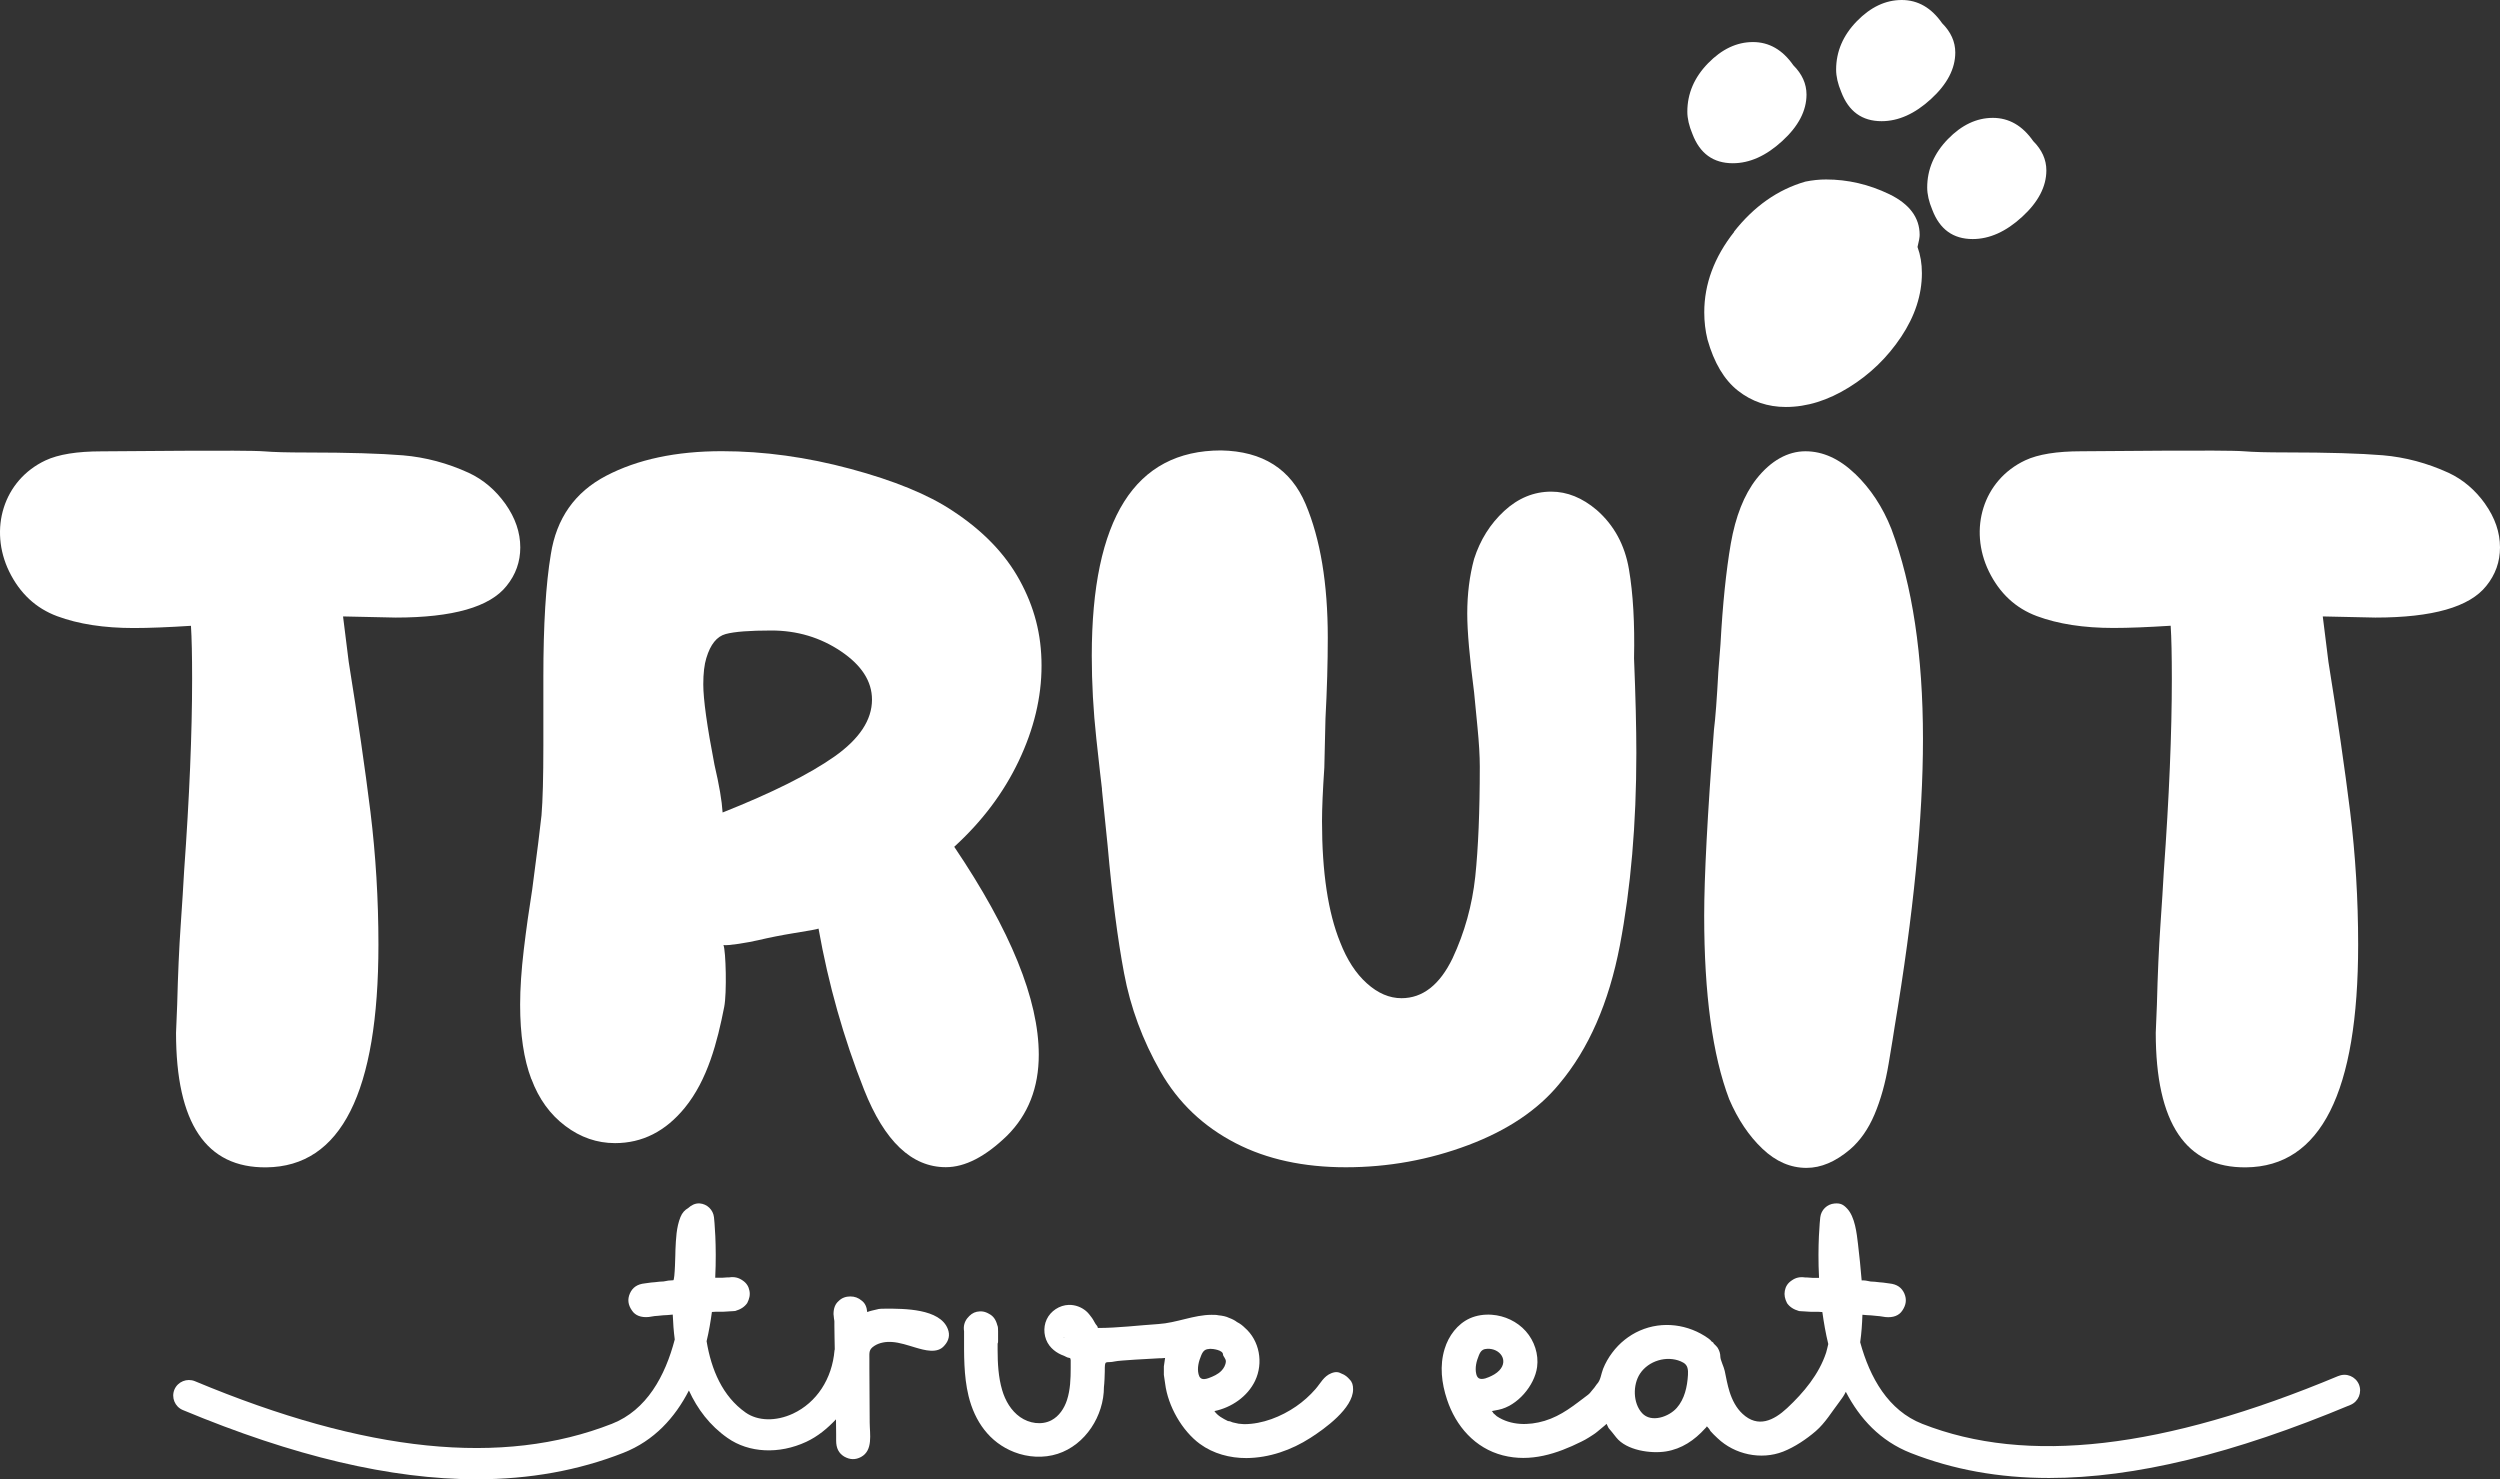
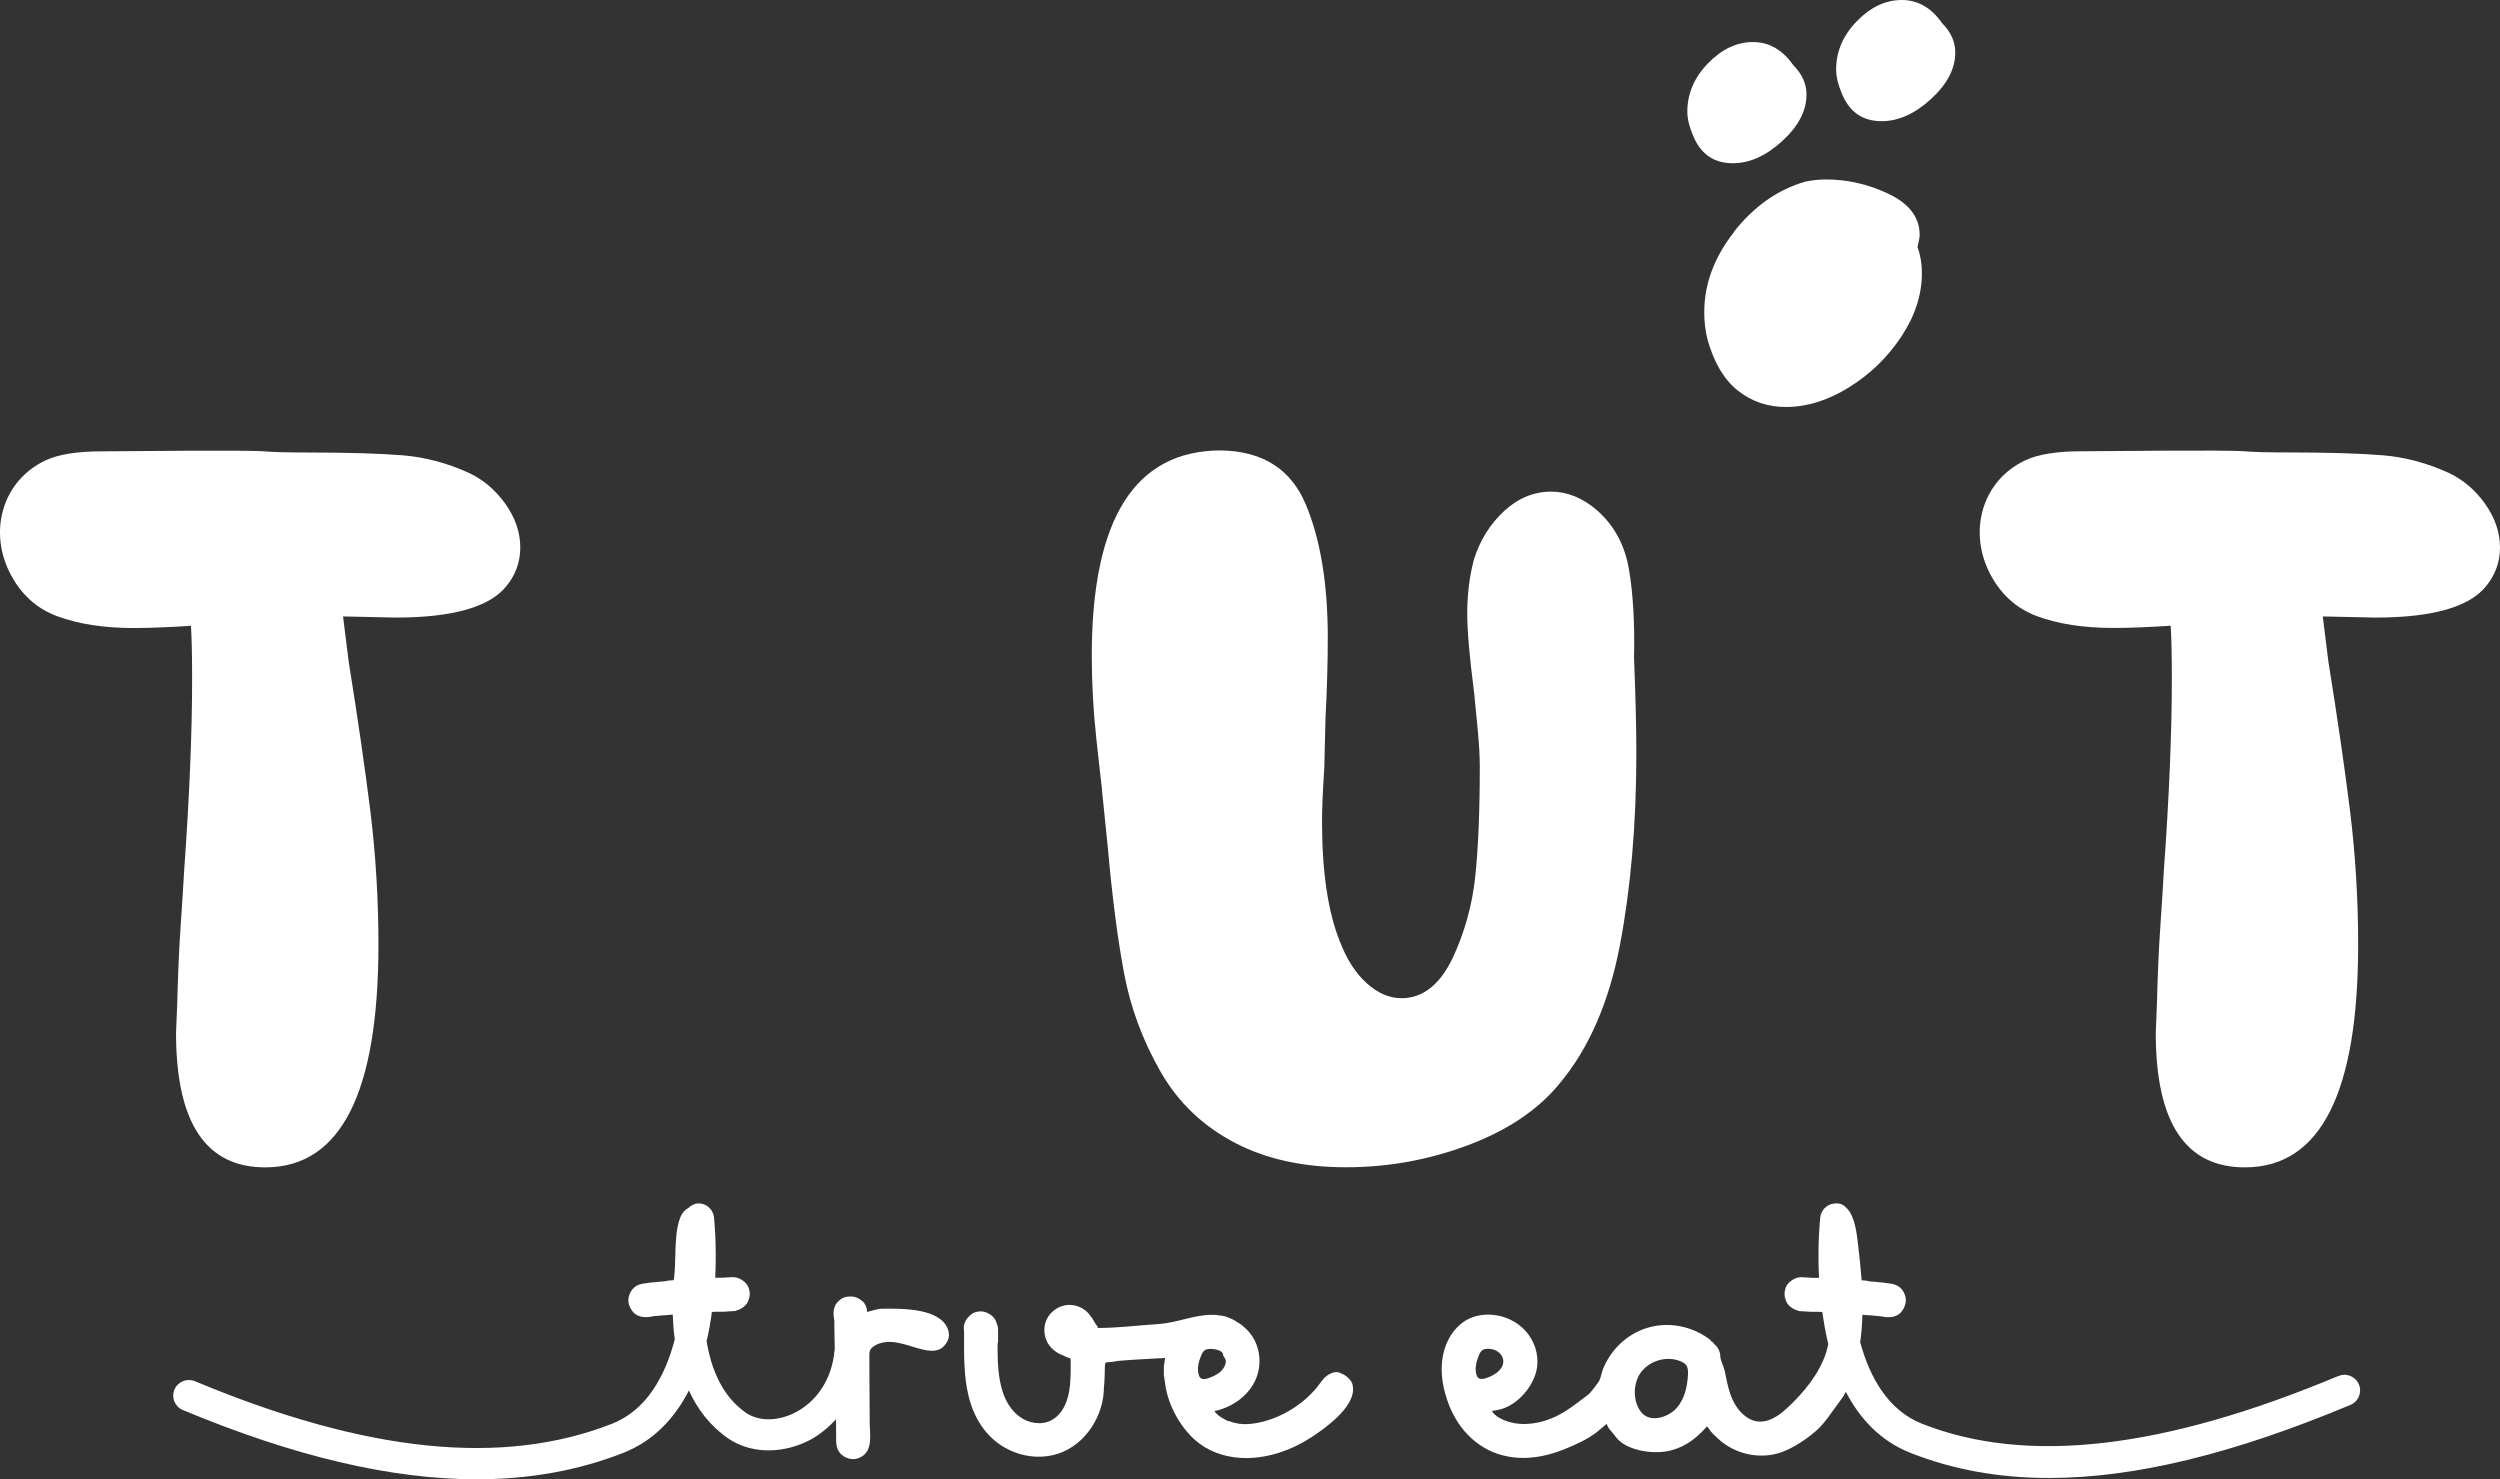
<svg xmlns="http://www.w3.org/2000/svg" fill="none" viewBox="0 0 169 100" height="100" width="169">
  <rect x="0" y="0" width="169" height="100" fill="#333333" stroke="none" />
  <path fill="white" d="M12.987 45.891C12.987 49.561 12.805 53.891 12.446 58.886C12.394 59.852 12.316 61.09 12.212 62.592C12.108 64.094 12.03 65.866 11.978 67.904L11.9 69.817C11.9 75.929 13.933 78.959 18.005 78.913C23.054 78.861 25.582 73.845 25.582 63.855C25.582 60.798 25.4 57.804 25.041 54.873C24.677 51.941 24.188 48.568 23.574 44.748L23.19 41.671L26.747 41.748C30.61 41.748 33.112 41.036 34.245 39.607C34.864 38.843 35.171 37.975 35.171 37.008C35.171 35.989 34.833 35.007 34.167 34.066C33.497 33.125 32.67 32.424 31.692 31.966C30.252 31.306 28.77 30.911 27.246 30.781C25.727 30.657 23.548 30.589 20.714 30.589C19.425 30.589 18.473 30.563 17.854 30.511C16.616 30.407 8.098 30.511 6.861 30.511C5.212 30.511 3.949 30.714 3.075 31.124C0.215 32.471 -0.763 35.792 0.62 38.635C1.343 40.111 2.425 41.12 3.865 41.655C5.306 42.19 7.032 42.455 9.045 42.455C10.075 42.455 11.364 42.403 12.909 42.305C12.961 43.121 12.987 44.316 12.987 45.896V45.891Z" />
  <path fill="white" d="M167.996 34.061C167.326 33.12 166.499 32.419 165.521 31.961C164.075 31.301 162.598 30.906 161.075 30.776C159.556 30.651 157.377 30.584 154.543 30.584C153.254 30.584 152.302 30.558 151.683 30.506C150.445 30.402 141.927 30.506 140.69 30.506C139.041 30.506 137.778 30.709 136.904 31.119C134.044 32.465 133.066 35.787 134.449 38.63C135.172 40.106 136.254 41.114 137.694 41.65C139.135 42.185 140.861 42.45 142.874 42.45C143.904 42.45 145.193 42.398 146.738 42.3C146.79 43.115 146.816 44.311 146.816 45.891C146.816 49.561 146.634 53.891 146.275 58.886C146.223 59.852 146.145 61.09 146.041 62.592C145.937 64.094 145.859 65.866 145.807 67.904L145.729 69.817C145.729 75.929 147.762 78.959 151.834 78.913C156.883 78.861 159.411 73.845 159.411 63.855C159.411 60.798 159.229 57.804 158.87 54.873C158.506 51.941 158.017 48.568 157.403 44.748L157.019 41.671L160.576 41.748C164.439 41.748 166.941 41.036 168.074 39.607C168.693 38.843 169 37.975 169 37.008C169 35.989 168.662 35.007 167.996 34.066V34.061Z" />
-   <path fill="white" d="M35.925 72.946C36.424 74.287 37.189 75.342 38.218 76.116C39.243 76.891 40.366 77.275 41.578 77.275C43.419 77.275 44.989 76.48 46.289 74.889C47.839 72.992 48.494 70.425 48.957 68.065C49.139 67.145 49.071 64.27 48.905 63.886C49.207 63.943 50.585 63.714 51.25 63.558C52.046 63.371 52.842 63.215 53.637 63.085C54.682 62.919 55.249 62.815 55.333 62.773C56.003 66.542 57.028 70.17 58.411 73.663C59.794 77.156 61.635 78.902 63.939 78.902C65.234 78.902 66.617 78.19 68.084 76.766C69.508 75.342 70.221 73.522 70.221 71.303C70.221 67.576 68.318 62.893 64.506 57.243C66.388 55.528 67.844 53.594 68.869 51.437C69.893 49.28 70.408 47.139 70.408 45.002C70.408 42.866 69.914 41.026 68.931 39.228C67.948 37.429 66.43 35.859 64.376 34.518C62.743 33.432 60.45 32.491 57.496 31.696C54.542 30.901 51.645 30.5 48.796 30.5C45.696 30.5 43.091 31.057 40.974 32.164C38.858 33.271 37.615 35.043 37.236 37.471C36.898 39.482 36.731 42.242 36.731 45.756V50.403C36.731 52.539 36.69 54.109 36.606 55.112C36.523 55.907 36.315 57.581 35.977 60.133C35.769 61.432 35.577 62.779 35.41 64.182C35.244 65.585 35.161 66.828 35.161 67.919C35.161 69.926 35.41 71.605 35.915 72.94L35.925 72.946ZM47.751 44.477C48.026 43.562 48.458 43.022 49.056 42.861C49.649 42.7 50.678 42.622 52.145 42.622C53.887 42.622 55.452 43.09 56.851 44.03C58.245 44.971 58.947 46.057 58.947 47.295C58.947 48.667 58.099 49.951 56.404 51.146C54.709 52.336 52.191 53.599 48.848 54.925C48.801 54.145 48.619 53.069 48.297 51.692C47.792 49.077 47.542 47.269 47.542 46.26C47.542 45.527 47.61 44.93 47.751 44.472V44.477Z" />
  <path fill="white" d="M74.49 53.376L74.875 57.155C75.182 60.601 75.551 63.48 75.988 65.793C76.42 68.106 77.241 70.321 78.442 72.426C79.644 74.536 81.344 76.153 83.544 77.286C85.64 78.367 88.12 78.907 90.98 78.907C93.841 78.907 96.602 78.408 99.264 77.405C101.922 76.402 103.965 75.025 105.401 73.278C107.392 70.913 108.76 67.789 109.504 63.907C110.242 60.024 110.617 55.694 110.617 50.907C110.617 49.207 110.565 47.076 110.461 44.503C110.513 42.138 110.398 40.132 110.117 38.484C109.837 36.837 109.108 35.501 107.933 34.472C106.961 33.65 105.942 33.235 104.865 33.235C103.69 33.235 102.629 33.671 101.682 34.544C100.736 35.418 100.06 36.499 99.649 37.783C99.342 38.916 99.186 40.148 99.186 41.483C99.186 42.669 99.342 44.441 99.649 46.806C99.701 47.321 99.774 48.105 99.878 49.161C99.982 50.216 100.034 51.105 100.034 51.822C100.034 54.857 99.93 57.337 99.727 59.265C99.519 61.193 99.01 63.033 98.193 64.78C97.325 66.578 96.17 67.478 94.74 67.478C93.924 67.478 93.144 67.145 92.4 66.474C91.656 65.809 91.058 64.884 90.596 63.699C89.779 61.692 89.368 58.969 89.368 55.523C89.368 54.649 89.42 53.438 89.524 51.895L89.602 48.578C89.706 46.624 89.758 44.8 89.758 43.1C89.758 39.451 89.259 36.442 88.261 34.077C87.262 31.712 85.359 30.5 82.546 30.449C76.716 30.449 73.804 35.075 73.804 44.332C73.804 46.182 73.908 48.048 74.111 49.925C74.314 51.801 74.444 52.944 74.496 53.355L74.49 53.376Z" />
  <path fill="white" d="M117.231 15.671C115.879 17.387 115.208 19.201 115.208 21.113C115.208 21.753 115.281 22.366 115.427 22.953C115.869 24.523 116.555 25.677 117.486 26.41C118.417 27.143 119.499 27.512 120.721 27.512C122.146 27.512 123.565 27.07 124.99 26.186C126.415 25.303 127.59 24.165 128.521 22.766C129.452 21.368 129.92 19.933 129.92 18.462C129.92 17.823 129.821 17.236 129.624 16.695C129.722 16.305 129.769 16.035 129.769 15.884C129.769 14.71 129.083 13.79 127.71 13.124C126.337 12.464 124.912 12.132 123.44 12.132C122.998 12.132 122.53 12.178 122.042 12.277C120.175 12.818 118.573 13.946 117.221 15.661L117.231 15.671Z" />
-   <path fill="white" d="M125.396 32.023C124.34 31.015 123.227 30.506 122.047 30.506C120.866 30.506 119.717 31.13 118.734 32.377C117.897 33.448 117.325 34.908 117.002 36.748C116.685 38.593 116.451 40.855 116.306 43.531L116.16 45.403C116.061 47.248 115.962 48.558 115.864 49.327C115.422 55.096 115.203 59.291 115.203 61.906C115.203 67.197 115.765 71.334 116.893 74.307C117.481 75.674 118.23 76.792 119.14 77.655C120.045 78.518 121.038 78.949 122.12 78.949C123.102 78.949 124.08 78.533 125.063 77.701C125.749 77.109 126.301 76.319 126.717 75.337C127.133 74.354 127.455 73.211 127.673 71.901C127.892 70.596 128.027 69.759 128.079 69.401C129.353 61.786 129.993 55.304 129.993 49.951C129.993 44.301 129.28 39.571 127.861 35.766C127.273 34.279 126.451 33.032 125.396 32.018V32.023Z" />
  <path fill="white" d="M117.138 11.035C118.277 11.035 119.389 10.536 120.481 9.533C121.574 8.535 122.12 7.485 122.12 6.393C122.12 5.666 121.823 5.005 121.23 4.413C120.502 3.368 119.592 2.843 118.5 2.843C117.408 2.843 116.394 3.321 115.463 4.278C114.532 5.234 114.064 6.326 114.064 7.552C114.064 8.01 114.179 8.509 114.408 9.055C114.907 10.375 115.817 11.035 117.138 11.035Z" />
  <path fill="white" d="M127.195 8.192C128.334 8.192 129.447 7.693 130.539 6.69C131.631 5.692 132.177 4.642 132.177 3.55C132.177 2.822 131.88 2.162 131.288 1.57C130.56 0.525 129.65 0 128.557 0C127.465 0 126.451 0.478 125.521 1.435C124.59 2.391 124.122 3.483 124.122 4.709C124.122 5.167 124.236 5.666 124.465 6.211C124.964 7.532 125.874 8.192 127.195 8.192Z" />
-   <path fill="white" d="M130.279 12.677C130.279 13.135 130.393 13.634 130.622 14.18C131.121 15.5 132.031 16.16 133.352 16.16C134.491 16.16 135.604 15.661 136.696 14.658C137.788 13.66 138.334 12.61 138.334 11.518C138.334 10.791 138.038 10.13 137.445 9.538C136.717 8.493 135.807 7.968 134.715 7.968C133.623 7.968 132.609 8.446 131.678 9.403C130.747 10.359 130.279 11.451 130.279 12.677Z" />
  <path fill="white" d="M78.442 91.824C78.64 91.814 78.76 91.803 78.76 91.798C78.734 91.964 78.708 92.151 78.677 92.37V92.941C78.708 93.113 78.734 93.316 78.765 93.544C78.952 95.041 79.904 96.725 81.121 97.614C82.02 98.269 83.144 98.571 84.256 98.565C85.796 98.555 87.304 98.025 88.588 97.198C89.545 96.585 91.469 95.208 91.469 93.919C91.469 93.633 91.412 93.43 91.24 93.258C91.095 93.087 90.923 92.941 90.694 92.858C90.492 92.744 90.294 92.713 90.003 92.827C89.478 93.035 89.28 93.498 88.926 93.903C88.541 94.345 88.099 94.74 87.616 95.073C86.612 95.764 85.343 96.273 84.106 96.273C83.96 96.273 83.846 96.242 83.731 96.242C83.617 96.211 83.471 96.185 83.331 96.154C83.216 96.097 83.102 96.065 83.013 96.065C82.67 95.894 82.317 95.712 82.093 95.39C83.253 95.15 84.334 94.407 84.844 93.342C85.416 92.146 85.156 90.618 84.137 89.745C84.022 89.63 83.851 89.485 83.622 89.371C83.476 89.256 83.305 89.168 83.076 89.085C82.904 88.996 82.644 88.939 82.358 88.913C82.244 88.882 82.072 88.882 81.901 88.882C80.71 88.882 79.535 89.428 78.302 89.506C76.95 89.594 75.572 89.771 74.215 89.771C74.215 89.714 74.183 89.656 74.157 89.625C74.028 89.495 73.934 89.246 73.82 89.095C73.695 88.934 73.585 88.768 73.424 88.632C73.102 88.357 72.681 88.201 72.254 88.211C71.625 88.227 71.022 88.622 70.757 89.189C70.491 89.755 70.564 90.472 70.949 90.972C71.115 91.185 71.323 91.356 71.557 91.486C71.677 91.554 71.796 91.606 71.927 91.652C72.005 91.684 72.161 91.782 72.233 91.782C72.291 91.782 72.322 91.814 72.348 91.814C72.348 91.871 72.379 91.902 72.379 91.928V92.474C72.379 93.196 72.353 93.95 72.129 94.641C71.947 95.203 71.599 95.733 71.079 96.008C70.418 96.356 69.576 96.226 68.962 95.795C68.349 95.364 67.954 94.683 67.746 93.971C67.491 93.113 67.439 92.157 67.439 91.263V90.831C67.47 90.774 67.47 90.717 67.47 90.66V89.999C67.47 89.828 67.47 89.682 67.413 89.568C67.324 89.225 67.153 88.965 66.867 88.82C66.581 88.648 66.321 88.617 66.035 88.674C65.775 88.731 65.577 88.877 65.374 89.131C65.203 89.36 65.114 89.646 65.171 89.994V90.166C65.171 91.574 65.14 92.983 65.473 94.366C65.889 96.076 66.882 97.505 68.557 98.16C69.488 98.524 70.549 98.586 71.5 98.279C73.383 97.671 74.626 95.701 74.626 93.763C74.657 93.534 74.683 92.921 74.683 92.723C74.683 91.834 74.704 92.188 75.395 92.027C75.66 91.964 77.662 91.855 78.453 91.814L78.442 91.824ZM81.781 91.179C81.994 91.174 82.675 91.263 82.675 91.564C82.675 91.684 82.873 91.84 82.868 92.032C82.858 92.266 82.728 92.5 82.566 92.666C82.332 92.905 82.015 93.045 81.703 93.16C81.526 93.222 81.313 93.274 81.167 93.16C81.084 93.097 81.048 92.993 81.022 92.895C80.918 92.474 81.032 92.027 81.199 91.632C81.256 91.491 81.329 91.351 81.453 91.268C81.547 91.211 81.662 91.19 81.781 91.185V91.179ZM71.916 90.415V90.384L71.947 90.415H71.916Z" />
  <path fill="white" d="M158.079 93.014C146.223 97.973 137.013 99.033 129.946 96.252C127.647 95.348 126.405 93.134 125.749 90.738C125.838 90.114 125.879 89.49 125.9 88.877C125.999 88.887 126.098 88.892 126.186 88.903C126.363 88.903 126.592 88.929 126.852 88.955C126.935 88.955 127.138 88.981 127.455 89.033C127.97 89.085 128.375 88.939 128.599 88.591C128.854 88.217 128.906 87.842 128.734 87.442C128.557 87.042 128.24 86.813 127.72 86.761C127.377 86.709 127.143 86.683 127.06 86.683C126.831 86.657 126.628 86.631 126.457 86.631C126.223 86.574 126.025 86.548 125.848 86.553C125.786 85.769 125.692 84.864 125.599 84.084C125.515 83.372 125.396 82.26 124.865 81.699C124.605 81.423 124.413 81.324 124.018 81.356C123.513 81.397 123.108 81.787 123.05 82.291C123.03 82.478 122.853 84.157 122.967 86.382C122.796 86.382 122.629 86.382 122.515 86.382C122.369 86.382 122.255 86.356 122.14 86.356C122.14 86.356 122.109 86.356 122.083 86.356H122.026C121.678 86.304 121.392 86.361 121.106 86.569C120.845 86.746 120.705 86.974 120.653 87.26C120.601 87.546 120.658 87.806 120.804 88.092C120.981 88.347 121.241 88.518 121.615 88.627C121.704 88.627 121.844 88.653 122.016 88.653C122.13 88.653 122.276 88.679 122.447 88.679C122.593 88.679 122.764 88.679 122.936 88.679C123.009 88.679 123.102 88.69 123.191 88.695C123.29 89.407 123.414 90.129 123.591 90.857C123.555 91.055 123.492 91.242 123.446 91.439C122.962 92.905 121.932 94.137 120.809 95.187C119.904 96.029 118.838 96.549 117.793 95.572C117.367 95.177 117.096 94.641 116.919 94.085C116.774 93.622 116.69 93.149 116.592 92.676C116.54 92.411 116.295 91.938 116.295 91.71C116.295 91.507 116.233 91.309 116.113 91.107C116.051 91.018 115.962 90.935 115.843 90.821C115.843 90.763 115.78 90.732 115.692 90.675C115.661 90.618 115.604 90.561 115.479 90.472C114.142 89.521 112.39 89.277 110.856 89.948C110.117 90.27 109.467 90.795 108.984 91.445C108.734 91.777 108.526 92.141 108.37 92.531C108.23 92.879 108.214 93.305 107.938 93.581C107.824 93.752 107.71 93.898 107.652 93.955C107.538 94.1 107.45 94.215 107.335 94.298C106.399 95 105.577 95.696 104.413 96.05C103.341 96.372 102.135 96.372 101.183 95.738C101.095 95.65 101.012 95.592 100.954 95.535C100.923 95.478 100.897 95.421 100.84 95.39C101.012 95.358 101.157 95.332 101.298 95.301C102.572 95.046 103.742 93.664 103.908 92.411C104.023 91.548 103.726 90.644 103.144 89.989C102.561 89.334 101.714 88.939 100.845 88.877C100.341 88.84 99.821 88.913 99.358 89.121C98.521 89.501 97.923 90.306 97.657 91.185C97.309 92.323 97.45 93.503 97.819 94.61C98.412 96.408 99.712 97.9 101.594 98.383C103.461 98.862 105.245 98.279 106.904 97.453C107.075 97.365 107.247 97.282 107.418 97.167C107.59 97.053 107.793 96.939 107.964 96.793C108.136 96.647 108.308 96.507 108.484 96.362C108.526 96.325 108.557 96.289 108.604 96.252C108.651 96.351 108.692 96.429 108.739 96.533C108.89 96.705 109.072 96.933 109.254 97.167C109.951 98.051 111.594 98.279 112.613 98.118C113.685 97.947 114.548 97.359 115.266 96.564C115.328 96.507 115.354 96.476 115.385 96.419C115.474 96.507 115.567 96.621 115.624 96.736C115.744 96.881 115.926 97.053 116.108 97.224C117.263 98.326 119.046 98.711 120.539 98.129C121.319 97.822 122.109 97.292 122.744 96.746C123.388 96.19 123.836 95.426 124.35 94.755C124.506 94.553 124.668 94.319 124.777 94.085C125.713 95.889 127.107 97.412 129.166 98.222C132.021 99.345 135.115 99.912 138.521 99.912C144.309 99.912 150.981 98.279 158.896 94.969C159.431 94.745 159.686 94.126 159.463 93.586C159.234 93.051 158.62 92.791 158.079 93.019V93.014ZM99.961 93.165C99.868 93.103 99.821 92.993 99.795 92.884C99.696 92.463 99.805 92.021 99.972 91.621C100.029 91.481 100.102 91.335 100.232 91.257C100.325 91.2 100.434 91.185 100.538 91.179C101.391 91.138 102 91.954 101.355 92.64C101.162 92.843 100.908 92.983 100.648 93.092C100.492 93.16 100.33 93.217 100.159 93.217C100.086 93.217 100.018 93.201 99.956 93.165H99.961ZM114.07 92.458C114.116 92.614 114.116 92.785 114.106 92.952C114.059 93.747 113.877 94.573 113.352 95.171C112.832 95.769 111.631 96.206 111.007 95.53C110.383 94.854 110.367 93.612 110.866 92.858C111.438 91.99 112.66 91.621 113.617 92.027C113.747 92.084 113.882 92.151 113.971 92.266C114.018 92.323 114.049 92.39 114.07 92.458Z" />
  <path fill="white" d="M56.513 95.961C56.513 96.294 56.523 96.627 56.523 96.954V97.38C56.523 97.895 56.695 98.233 57.064 98.462C57.465 98.69 57.834 98.69 58.203 98.493C59.03 98.051 58.796 96.944 58.791 96.169C58.791 94.922 58.77 93.674 58.77 92.422V91.855C58.77 91.429 58.723 91.226 59.113 90.977C59.456 90.758 59.888 90.691 60.288 90.717C60.834 90.753 61.36 90.94 61.89 91.096C62.498 91.273 63.372 91.533 63.84 90.961C64.142 90.634 64.23 90.244 64.074 89.844C63.549 88.451 61.079 88.466 59.883 88.466C59.654 88.466 59.425 88.466 59.254 88.523C59.025 88.581 58.853 88.606 58.624 88.695C58.593 88.352 58.484 88.097 58.255 87.926C58.026 87.728 57.771 87.64 57.485 87.64C57.199 87.64 56.913 87.723 56.69 87.952C56.461 88.149 56.346 88.435 56.346 88.835C56.346 88.918 56.378 89.033 56.378 89.147C56.378 89.178 56.404 89.235 56.404 89.319V89.604C56.404 90.14 56.425 90.68 56.43 91.216C56.43 91.237 56.414 91.257 56.414 91.278C56.253 93.212 55.203 94.813 53.606 95.561C52.452 96.097 51.23 96.07 50.403 95.488C48.837 94.386 48.083 92.583 47.766 90.665C47.927 89.999 48.036 89.339 48.125 88.69C48.213 88.684 48.307 88.674 48.38 88.674C48.551 88.674 48.723 88.674 48.869 88.674C49.04 88.674 49.186 88.648 49.3 88.648C49.472 88.648 49.617 88.622 49.701 88.622C50.075 88.513 50.335 88.341 50.512 88.087C50.657 87.801 50.72 87.541 50.663 87.255C50.611 86.969 50.465 86.735 50.21 86.564C49.924 86.361 49.638 86.299 49.29 86.351H49.233C49.201 86.351 49.175 86.351 49.175 86.351C49.061 86.351 48.947 86.377 48.801 86.377C48.687 86.377 48.52 86.377 48.349 86.377C48.458 84.152 48.286 82.473 48.265 82.286C48.208 81.782 47.803 81.387 47.293 81.35C46.991 81.335 46.731 81.47 46.518 81.667C46.3 81.792 46.118 81.974 45.998 82.276C45.717 82.977 45.696 83.752 45.66 84.49C45.655 84.656 45.629 86.517 45.514 86.548C45.499 86.548 45.478 86.548 45.462 86.548C45.291 86.548 45.093 86.574 44.859 86.626C44.688 86.626 44.485 86.652 44.256 86.678C44.173 86.678 43.939 86.704 43.596 86.756C43.075 86.808 42.758 87.037 42.581 87.437C42.405 87.837 42.457 88.211 42.717 88.586C42.94 88.934 43.346 89.079 43.861 89.028C44.178 88.975 44.381 88.944 44.464 88.95C44.724 88.924 44.953 88.898 45.13 88.898C45.239 88.882 45.358 88.877 45.478 88.866C45.499 89.422 45.54 89.984 45.613 90.55C44.968 93.014 43.72 95.322 41.37 96.247C33.975 99.148 24.755 98.207 13.174 93.368C12.638 93.149 12.019 93.399 11.791 93.934C11.567 94.475 11.822 95.093 12.357 95.317C19.841 98.441 26.414 100 32.217 100C35.811 100 39.108 99.402 42.139 98.212C44.225 97.391 45.629 95.831 46.57 93.997C47.142 95.244 47.979 96.367 49.186 97.209C50.626 98.222 52.665 98.321 54.5 97.469C55.281 97.105 55.931 96.564 56.508 95.951L56.513 95.961Z" />
</svg>